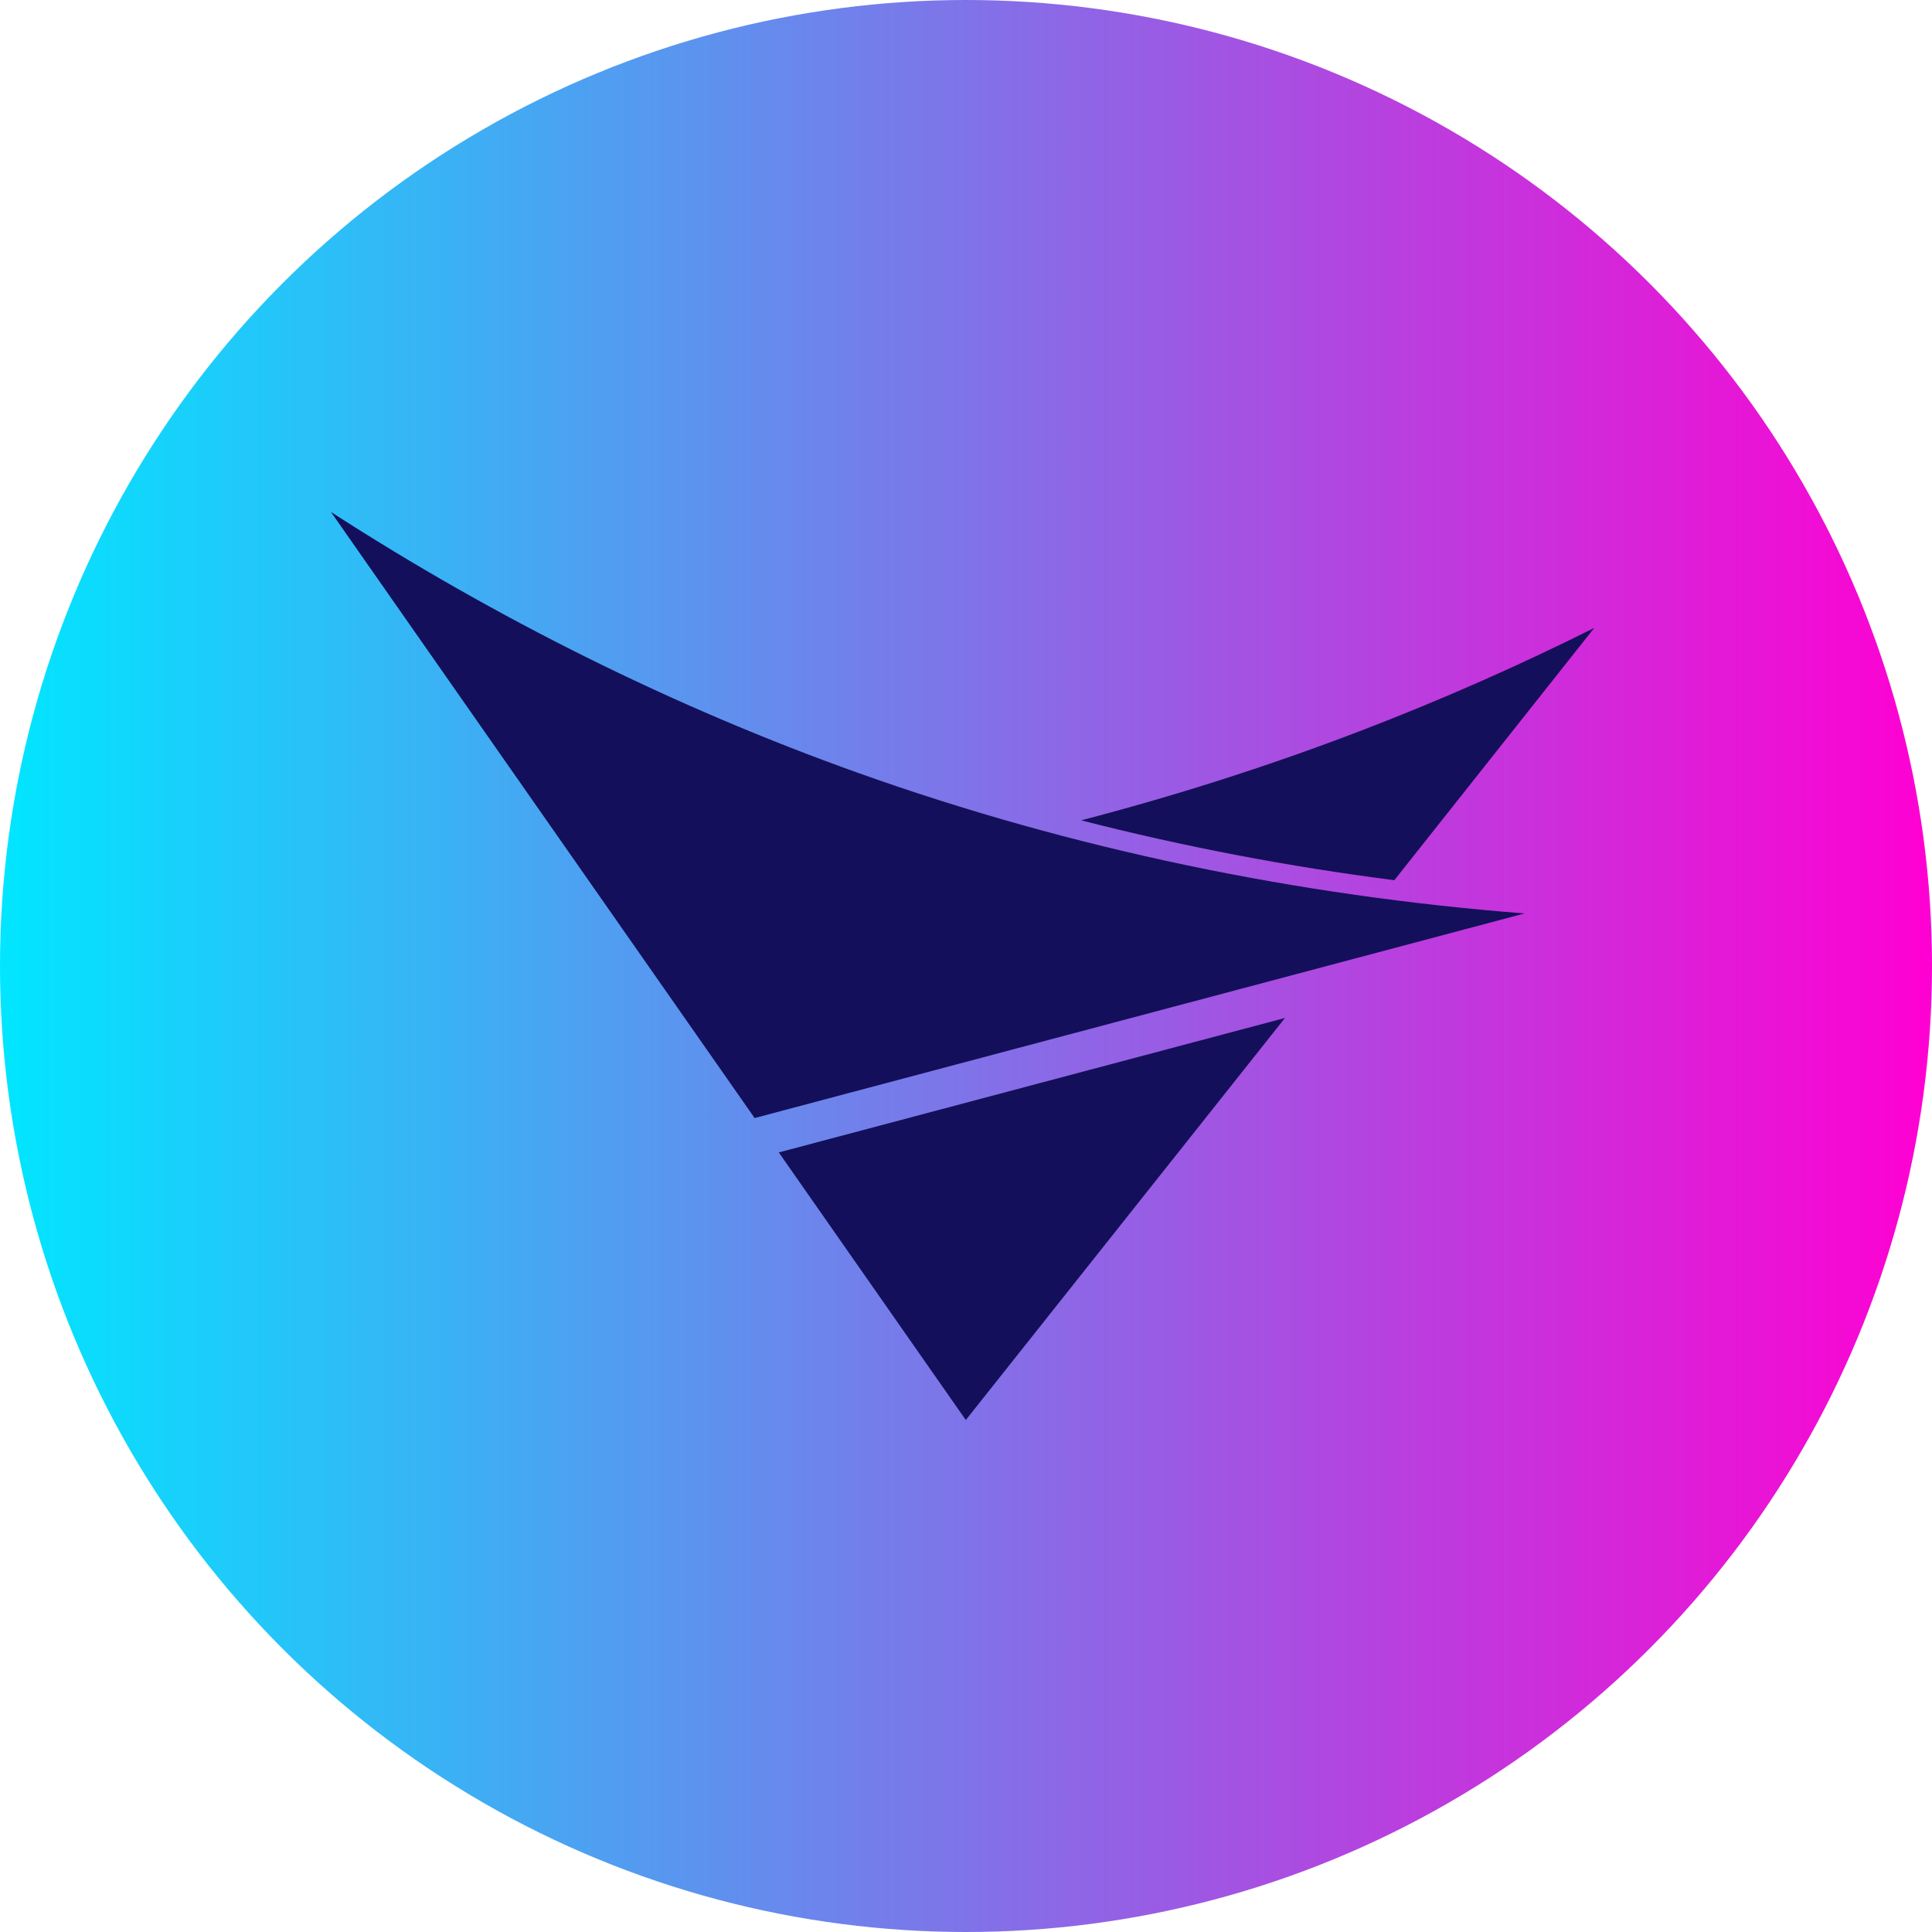
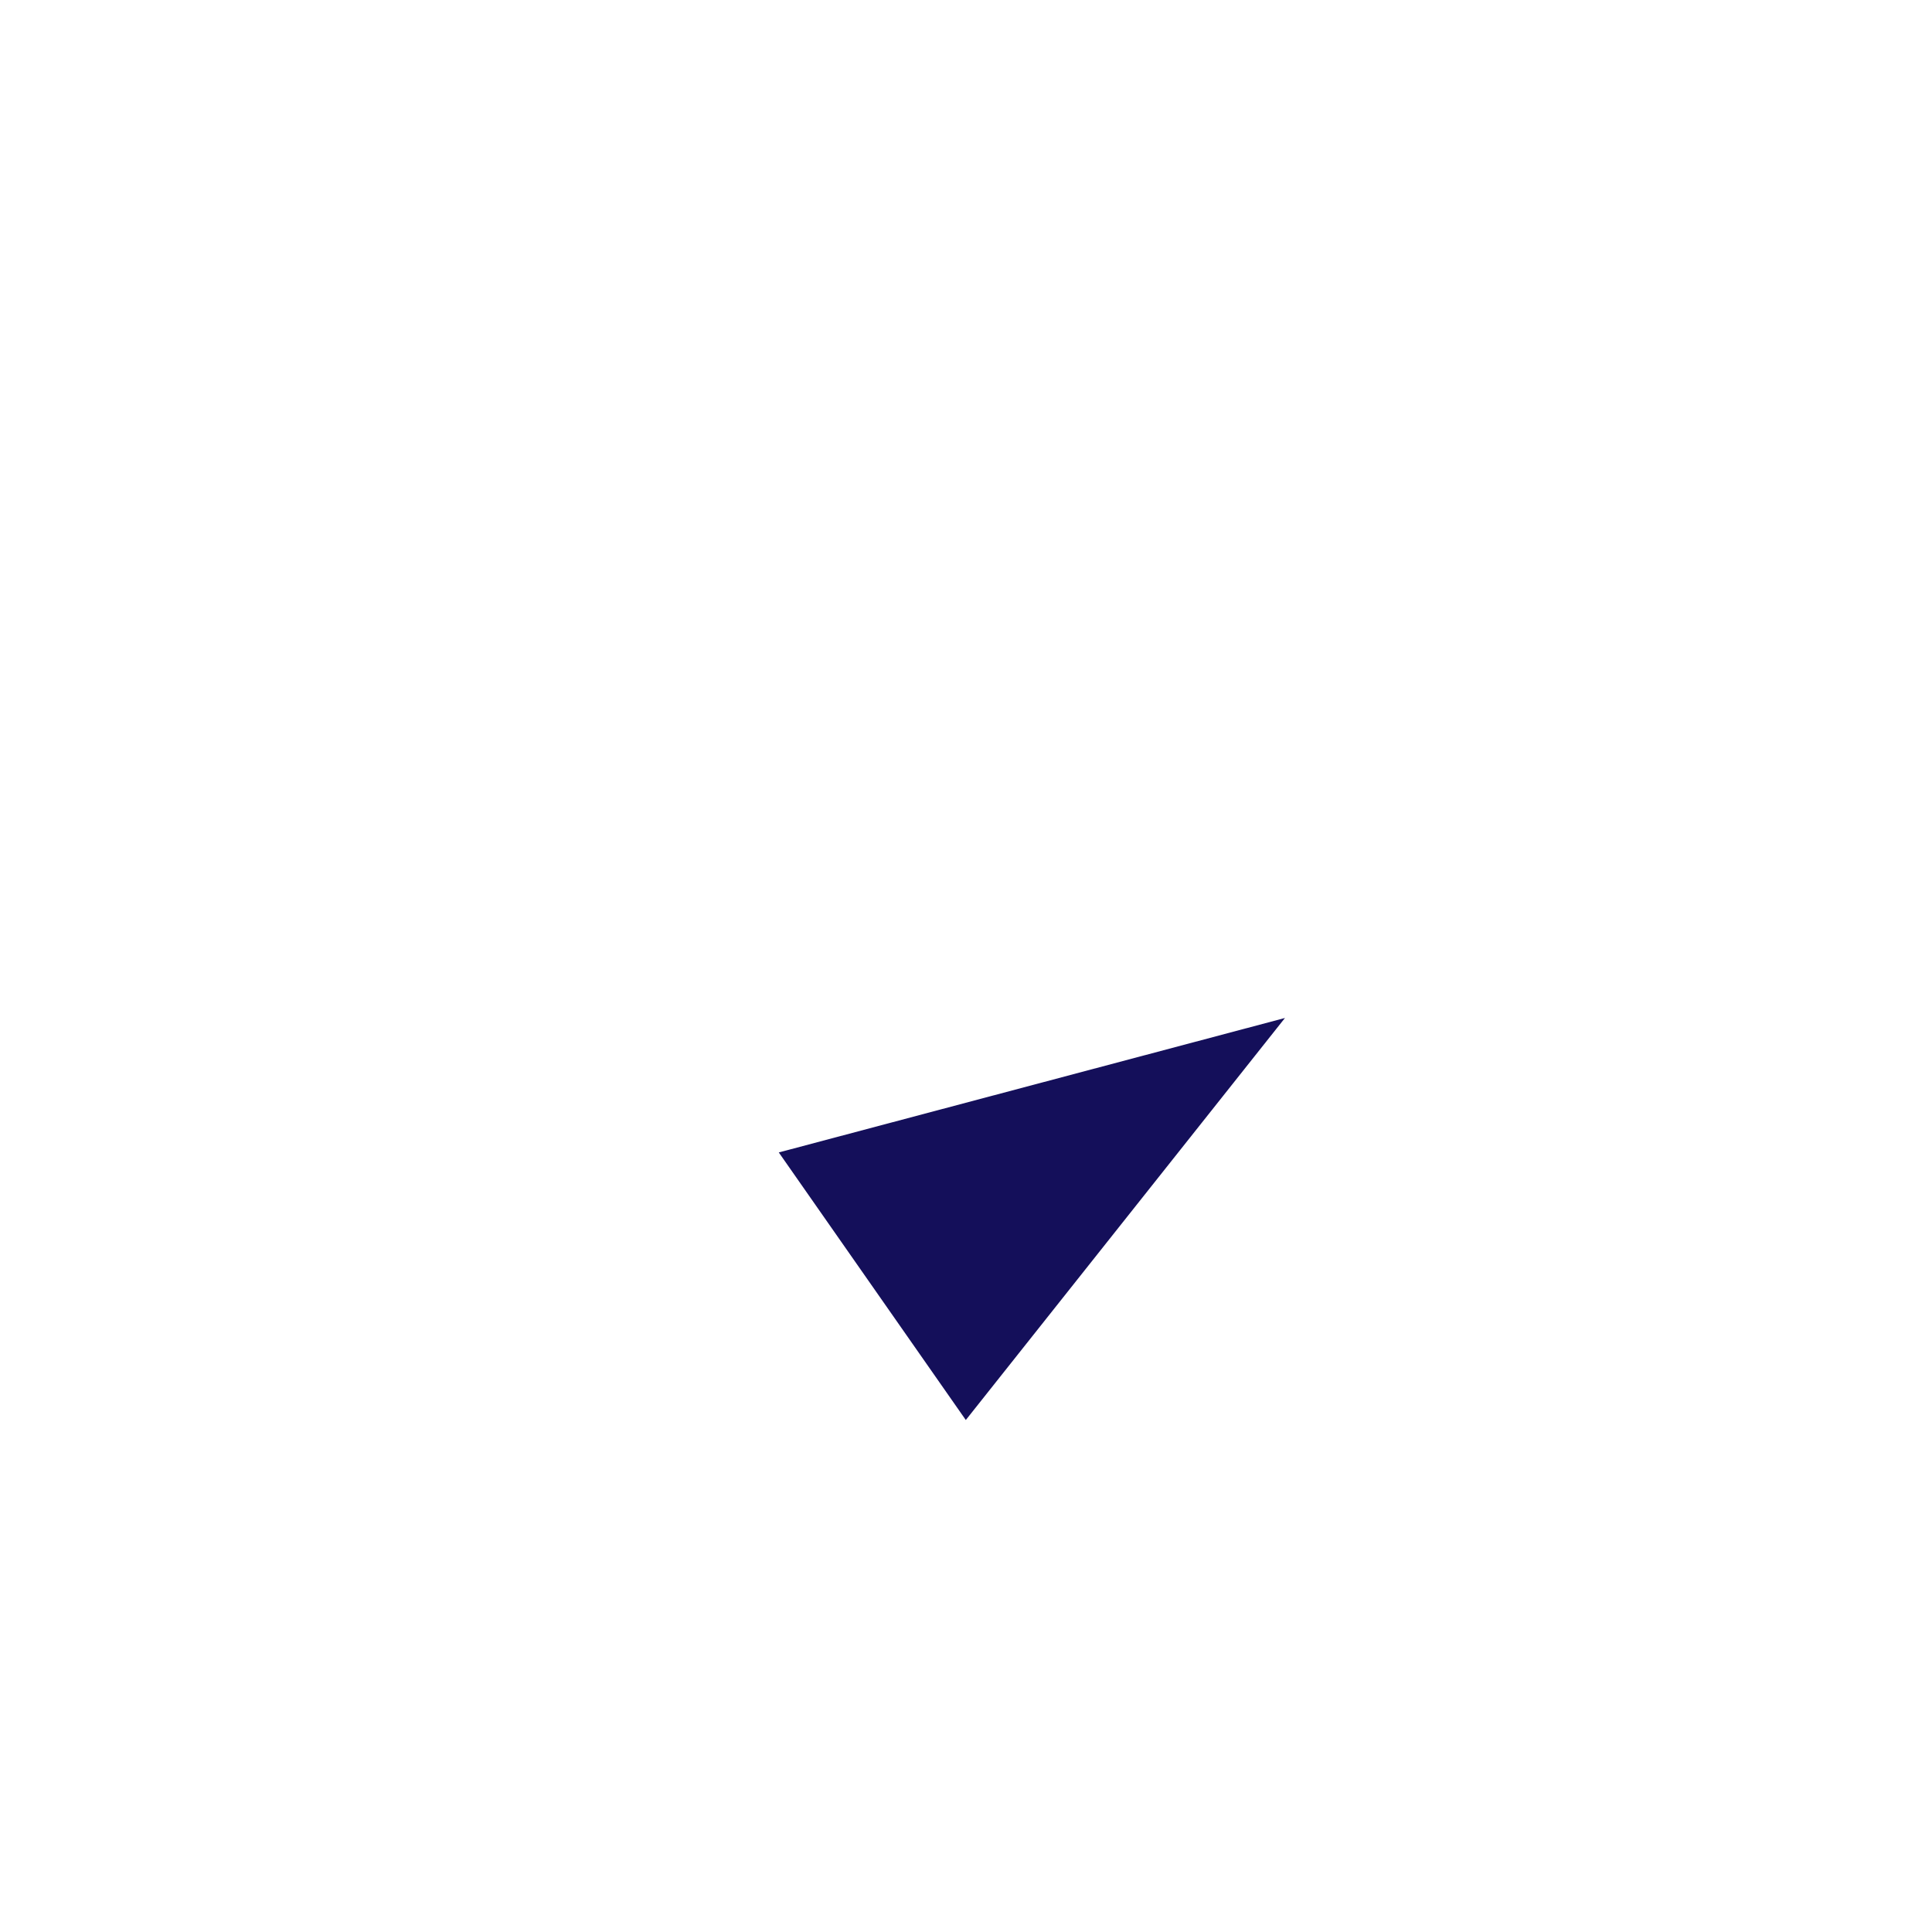
<svg xmlns="http://www.w3.org/2000/svg" version="1.1" id="Layer_1" x="0px" y="0px" viewBox="0 0 1000 1000" style="enable-background:new 0 0 1000 1000;" xml:space="preserve">
  <style type="text/css">
	.st0{fill:url(#SVGID_1_);}
	.st1{fill:#140F5A;}
</style>
  <linearGradient id="SVGID_1_" gradientUnits="userSpaceOnUse" x1="0" y1="500" x2="1000" y2="500">
    <stop offset="0" style="stop-color:#00E6FF" />
    <stop offset="1" style="stop-color:#FF00D2" />
  </linearGradient>
-   <circle class="st0" cx="500" cy="500" r="500" />
-   <path class="st1" d="M559.6,424.6c49.5-12.9,98.3-28.5,145.9-46.8c40.8-15.7,80.7-33.3,119.7-52.8L721.7,455.6  C667.2,448.6,613,438.3,559.6,424.6z" />
-   <path class="st1" d="M789.1,472.8c-117.1-9.1-233.8-33.1-344.8-72.7c-95.9-34.2-187.7-80.1-273-135.1l219.3,313.7  C523.5,543.4,656.3,508.1,789.1,472.8z" />
  <polygon class="st1" points="665.1,526.9 499.9,735 403.1,596.5 " />
</svg>